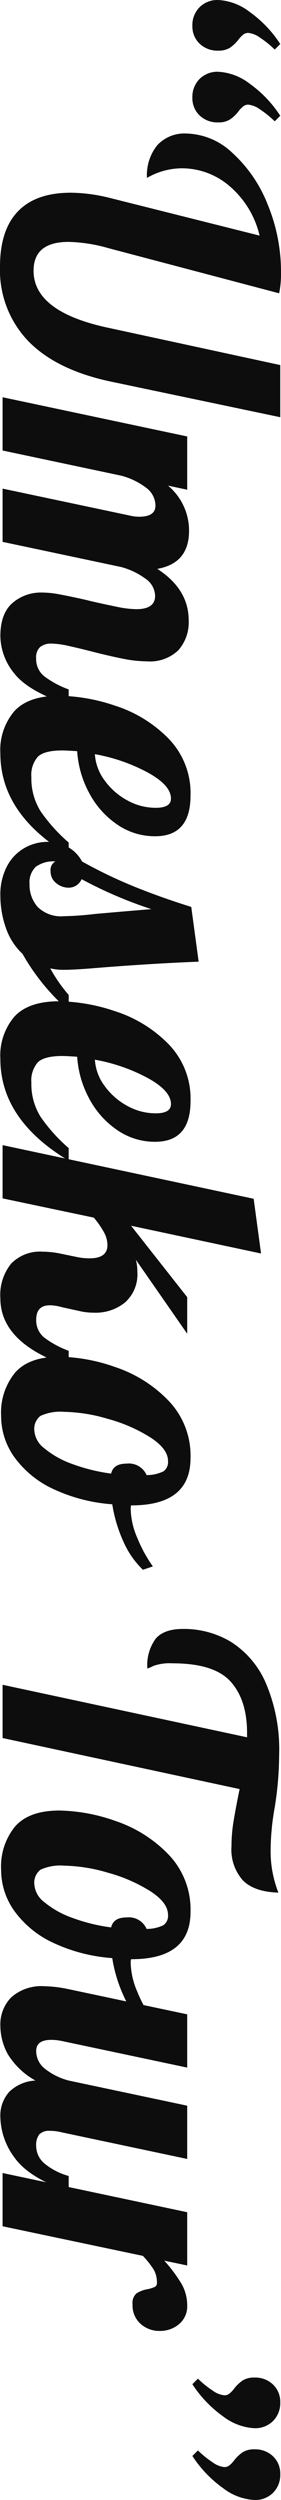
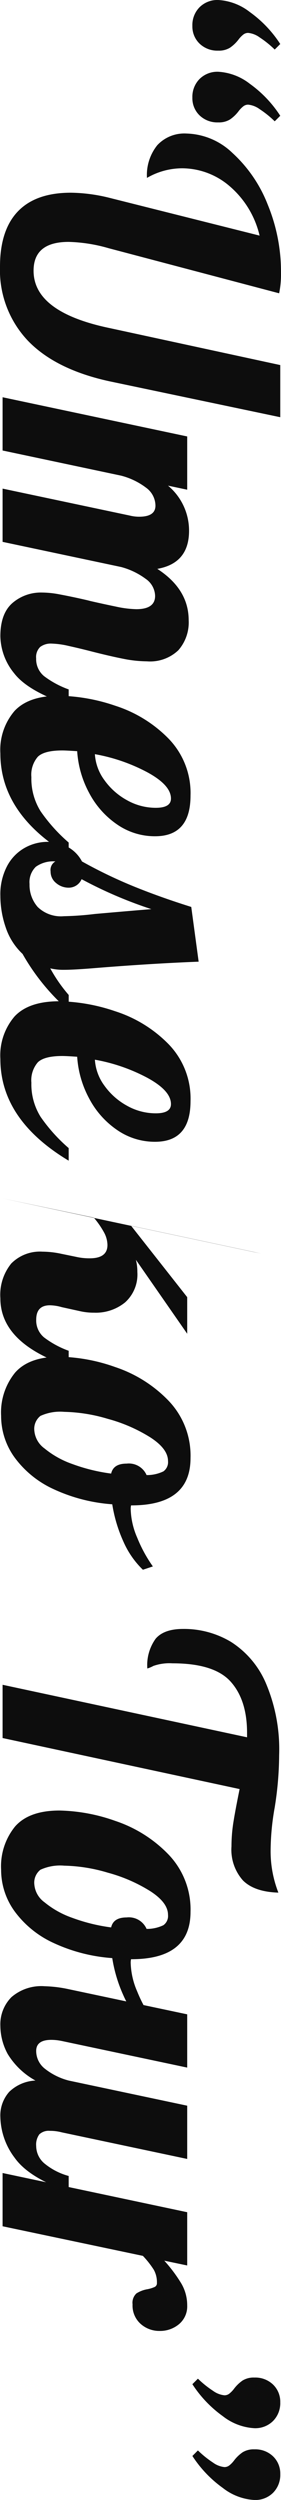
<svg xmlns="http://www.w3.org/2000/svg" width="44.139" height="392.022" viewBox="0 0 44.139 392.022">
-   <path id="パス_4249" data-name="パス 4249" d="M-188.848-29.812a3.963,3.963,0,0,1-2.929-1.131,3.963,3.963,0,0,1-1.131-2.929,8.87,8.87,0,0,1,1.885-4.959,18.609,18.609,0,0,1,5.017-4.785l.87.87a15.607,15.607,0,0,0-1.914,2.378,3.666,3.666,0,0,0-.7,1.8,1.231,1.231,0,0,0,.261.754,4.213,4.213,0,0,0,.783.754,5.864,5.864,0,0,1,1.276,1.334,3.3,3.3,0,0,1,.464,1.856,4.02,4.02,0,0,1-1.1,2.929A3.723,3.723,0,0,1-188.848-29.812Zm11.252,0a3.963,3.963,0,0,1-2.929-1.131,3.963,3.963,0,0,1-1.131-2.929,8.87,8.87,0,0,1,1.885-4.959,18.609,18.609,0,0,1,5.017-4.785l.87.87a15.607,15.607,0,0,0-1.914,2.378,3.666,3.666,0,0,0-.7,1.8,1.231,1.231,0,0,0,.261.754,4.213,4.213,0,0,0,.783.754,5.864,5.864,0,0,1,1.276,1.334,3.3,3.3,0,0,1,.464,1.856,4.02,4.02,0,0,1-1.1,2.929A3.723,3.723,0,0,1-177.6-29.812ZM-151.09.406q-5.742,0-8.671-2.813t-2.929-8.323a26.189,26.189,0,0,1,.812-6.09l5.916-23.548a14.581,14.581,0,0,0-7.772,4.727,11.489,11.489,0,0,0-2.784,7.453,11.058,11.058,0,0,0,1.508,5.51,7.466,7.466,0,0,1-5.133-1.624,5.81,5.81,0,0,1-1.827-4.582,10.816,10.816,0,0,1,3.045-7.221,21.558,21.558,0,0,1,8.091-5.539,27.635,27.635,0,0,1,10.672-2.088,15.045,15.045,0,0,1,3.248.29l-7.076,26.8a24.657,24.657,0,0,0-.986,6.264q0,5.51,4.524,5.51,6.5,0,8.99-11.948l5.8-26.8h8.178l-5.626,26.8q-1.856,8.526-6.409,12.876A16.072,16.072,0,0,1-151.09.406ZM-93.148.348q-3.538,0-5.191-1.885a6.828,6.828,0,0,1-1.653-4.669,15.019,15.019,0,0,1,.29-2.755q.29-1.537.609-2.987t.435-1.856q.464-2.03.87-4A16.591,16.591,0,0,0-97.382-21q0-2.958-2.088-2.958a3.352,3.352,0,0,0-2.668,1.479,11.383,11.383,0,0,0-1.856,3.857L-107.938,0h-8.352l4.234-20.01a5.957,5.957,0,0,0,.174-1.45q0-2.552-1.74-2.552a3.523,3.523,0,0,0-2.813,1.479,11.033,11.033,0,0,0-1.885,3.915L-122.264,0h-8.352l6.148-29h8.352l-.638,3.016a9.18,9.18,0,0,1,7.076-3.306q5.1,0,5.974,4.988,3.19-4.93,8.062-4.93a6.61,6.61,0,0,1,4.7,1.624,6.433,6.433,0,0,1,1.74,4.93,19.492,19.492,0,0,1-.406,3.741q-.406,2.059-1.16,5.017-.464,1.8-.841,3.509a13.346,13.346,0,0,0-.377,2.7,2.767,2.767,0,0,0,.522,1.8,2.206,2.206,0,0,0,1.8.638,3.447,3.447,0,0,0,2.784-1.247A14.63,14.63,0,0,0-84.8-10.382h2.436Q-84.506-4-87.319-1.827A9.423,9.423,0,0,1-93.148.348Zm18.386,0a9.366,9.366,0,0,1-6.67-2.233Q-83.81-4.118-83.81-8.874a28.71,28.71,0,0,1,1.566-8.816,20.463,20.463,0,0,1,5.1-8.323,12.233,12.233,0,0,1,8.99-3.509q6.38,0,6.38,5.568a10.393,10.393,0,0,1-1.856,5.974,13.693,13.693,0,0,1-4.93,4.379,15.92,15.92,0,0,1-6.554,1.885q-.116,1.74-.116,2.32,0,2.842.986,3.857a4.3,4.3,0,0,0,3.19,1.015,9.636,9.636,0,0,0,5.365-1.45,26,26,0,0,0,4.9-4.408h1.972Q-65.25.348-74.762.348Zm.116-14.848a7.646,7.646,0,0,0,4.089-1.508,10.621,10.621,0,0,0,3.132-3.538,9.2,9.2,0,0,0,1.189-4.524q0-2.378-1.45-2.378-2.088,0-4.089,3.654A27.829,27.829,0,0,0-74.646-14.5ZM-52.432.348a9.484,9.484,0,0,1-4.7-1.073,7.043,7.043,0,0,1-2.842-2.784A7.383,7.383,0,0,1-60.9-7.076a6.1,6.1,0,0,1,.9-3.335,5.511,5.511,0,0,1,2.175-2.059,74.031,74.031,0,0,0,3.944-8.207q1.682-4.147,3.19-8.961l8.584-1.16q.29,7.424.986,16.066.29,3.48.29,5.046a8.743,8.743,0,0,1-.232,2.2,23.8,23.8,0,0,0,4.176-2.9h2.436a33.9,33.9,0,0,1-8.874,7.25A9.991,9.991,0,0,1-47.473-.493,15.269,15.269,0,0,1-52.432.348Zm-1.856-4.582a5.247,5.247,0,0,0,3.6-1.276,5.225,5.225,0,0,0,1.45-4.118A47.137,47.137,0,0,0-49.59-14.5q-.58-6.612-.754-8.874a67.114,67.114,0,0,1-4.7,10.962,2.194,2.194,0,0,1,1.334,2.03,3,3,0,0,1-.725,1.972,2.279,2.279,0,0,1-1.827.87,1.541,1.541,0,0,1-1.566-.754,4.671,4.671,0,0,0,.841,3.074A3.361,3.361,0,0,0-54.288-4.234ZM-26.854.348a9.366,9.366,0,0,1-6.67-2.233Q-35.9-4.118-35.9-8.874a28.71,28.71,0,0,1,1.566-8.816,20.462,20.462,0,0,1,5.1-8.323,12.233,12.233,0,0,1,8.99-3.509q6.38,0,6.38,5.568a10.393,10.393,0,0,1-1.856,5.974,13.693,13.693,0,0,1-4.93,4.379A15.92,15.92,0,0,1-27.2-11.716q-.116,1.74-.116,2.32,0,2.842.986,3.857a4.3,4.3,0,0,0,3.19,1.015,9.636,9.636,0,0,0,5.365-1.45,26,26,0,0,0,4.9-4.408H-10.9Q-17.342.348-26.854.348Zm.116-14.848a7.646,7.646,0,0,0,4.089-1.508,10.621,10.621,0,0,0,3.132-3.538,9.2,9.2,0,0,0,1.189-4.524q0-2.378-1.45-2.378-2.088,0-4.089,3.654A27.829,27.829,0,0,0-26.738-14.5ZM10.672.348A7.779,7.779,0,0,1,5.22-1.363a6.333,6.333,0,0,1-1.856-4.9A14.454,14.454,0,0,1,3.712-9.28l.464-2.262a9.363,9.363,0,0,0,.232-2.146q0-2.784-2.088-2.784a4.251,4.251,0,0,0-1.943.522,13.68,13.68,0,0,0-2.349,1.624L-4.988,0H-13.34l8.41-39.44L3.654-40.6-.7-20.184,10.5-29H16.24L4.64-20.938a7.418,7.418,0,0,1,1.914-.232,5.889,5.889,0,0,1,4.756,1.914,7.268,7.268,0,0,1,1.624,4.872,9.641,9.641,0,0,1-.232,2.2l-.638,2.9a7.032,7.032,0,0,0-.29,1.856q0,2.146,2.262,2.146A3.447,3.447,0,0,0,16.82-6.525a14.63,14.63,0,0,0,2.088-3.857h2.436Q17.748.348,10.672.348ZM29.116.232a9.884,9.884,0,0,1-6.786-2.2q-2.494-2.2-2.494-6.96A27.65,27.65,0,0,1,21.46-17.69a20.71,20.71,0,0,1,5.22-8.323,12.43,12.43,0,0,1,9.048-3.509q7.424,0,7.424,9.28v.058a2.334,2.334,0,0,0,.638.058A11.928,11.928,0,0,0,48.2-21.141a22.041,22.041,0,0,0,4.524-2.465l.522,1.566a13.882,13.882,0,0,1-4.379,3.045,22.688,22.688,0,0,1-5.887,1.769A26.262,26.262,0,0,1,40.6-8a15.661,15.661,0,0,1-4.93,6.09A11.074,11.074,0,0,1,29.116.232Zm2.32-5.22A3.841,3.841,0,0,0,34.22-6.583a14.287,14.287,0,0,0,2.436-4.35,28.066,28.066,0,0,0,1.508-6.119Q36.6-17.4,36.6-19.488a3.039,3.039,0,0,1,1.8-3.132,5.966,5.966,0,0,0-.58-2.639,1.777,1.777,0,0,0-1.624-.725q-1.914,0-3.712,2.784a24.616,24.616,0,0,0-2.9,6.67,25.509,25.509,0,0,0-1.1,6.844,7.439,7.439,0,0,0,.638,3.741A2.584,2.584,0,0,0,31.436-4.988ZM79.518-38.4h-.7q-5.162,0-8.033,2.581T67.918-26.68a7.607,7.607,0,0,0,.406,2.987,5.038,5.038,0,0,1,.406.957,7.082,7.082,0,0,1-4.669-1.305q-1.537-1.305-1.537-4.321a14.353,14.353,0,0,1,2.03-7.511,14.354,14.354,0,0,1,6.467-5.481A26.535,26.535,0,0,1,82.3-43.442a52.986,52.986,0,0,1,8.236.7,39.506,39.506,0,0,0,6.612.638,17.82,17.82,0,0,0,6.728-1.218q-.116,3.77-1.914,5.568a7.24,7.24,0,0,1-5.336,1.8,24.011,24.011,0,0,1-3.712-.29q-1.856-.29-5.278-.986L79.634,0H71.282ZM100.282.232a9.884,9.884,0,0,1-6.786-2.2Q91-4.176,91-8.932a27.65,27.65,0,0,1,1.624-8.758,20.71,20.71,0,0,1,5.22-8.323,12.43,12.43,0,0,1,9.048-3.509q7.424,0,7.424,9.28v.058a2.334,2.334,0,0,0,.638.058,11.928,11.928,0,0,0,4.408-1.015,22.04,22.04,0,0,0,4.524-2.465l.522,1.566a13.882,13.882,0,0,1-4.379,3.045,22.688,22.688,0,0,1-5.887,1.769A26.262,26.262,0,0,1,111.766-8a15.661,15.661,0,0,1-4.93,6.09A11.074,11.074,0,0,1,100.282.232Zm2.32-5.22a3.841,3.841,0,0,0,2.784-1.595,14.287,14.287,0,0,0,2.436-4.35,28.066,28.066,0,0,0,1.508-6.119q-1.566-.348-1.566-2.436a3.039,3.039,0,0,1,1.8-3.132,5.966,5.966,0,0,0-.58-2.639,1.777,1.777,0,0,0-1.624-.725q-1.914,0-3.712,2.784a24.616,24.616,0,0,0-2.9,6.67,25.509,25.509,0,0,0-1.1,6.844,7.439,7.439,0,0,0,.638,3.741A2.584,2.584,0,0,0,102.6-4.988ZM124.758.348a6.023,6.023,0,0,1-4.495-1.74,7.164,7.164,0,0,1-1.711-5.22,20.111,20.111,0,0,1,.464-3.77L122.96-29h8.352L127.136-9.28a8.308,8.308,0,0,0-.174,1.624q0,2.378,1.74,2.378a3.54,3.54,0,0,0,2.784-1.363,10.1,10.1,0,0,0,1.856-3.741L137.286-29h8.352L141.462-9.28a7.179,7.179,0,0,0-.232,1.856,2.128,2.128,0,0,0,.551,1.653,2.718,2.718,0,0,0,1.827.493,3.6,3.6,0,0,0,2.813-1.392,10.135,10.135,0,0,0,1.885-3.712h2.436q-2.146,6.264-5.307,8.5A10.944,10.944,0,0,1,139.084.348a5.561,5.561,0,0,1-3.973-1.392,6.365,6.365,0,0,1-1.769-4.118,11.725,11.725,0,0,1-4.147,4.35A9.329,9.329,0,0,1,124.758.348ZM153.99-29h8.352l-.754,3.6a23.246,23.246,0,0,1,3.567-2.668A6.745,6.745,0,0,1,168.606-29a3.625,3.625,0,0,1,2.929,1.276,4.619,4.619,0,0,1,1.073,3.074,4.389,4.389,0,0,1-1.1,2.958,3.845,3.845,0,0,1-3.074,1.276,1.989,1.989,0,0,1-1.711-.609,4.635,4.635,0,0,1-.667-1.769,5.325,5.325,0,0,0-.348-1.1.648.648,0,0,0-.638-.348,4.009,4.009,0,0,0-2.059.493,14.154,14.154,0,0,0-2.175,1.711L156.194,0h-8.352Zm26.1-1.682A15.607,15.607,0,0,0,182-33.06a3.666,3.666,0,0,0,.7-1.8,1.231,1.231,0,0,0-.261-.754,4.213,4.213,0,0,0-.783-.754A5.864,5.864,0,0,1,180.38-37.7a3.3,3.3,0,0,1-.464-1.856,4.02,4.02,0,0,1,1.1-2.929,3.723,3.723,0,0,1,2.784-1.131,3.963,3.963,0,0,1,2.929,1.131,3.963,3.963,0,0,1,1.131,2.929,8.87,8.87,0,0,1-1.885,4.959,18.609,18.609,0,0,1-5.017,4.785Zm11.252,0a15.607,15.607,0,0,0,1.914-2.378,3.666,3.666,0,0,0,.7-1.8,1.231,1.231,0,0,0-.261-.754,4.213,4.213,0,0,0-.783-.754,5.864,5.864,0,0,1-1.276-1.334,3.3,3.3,0,0,1-.464-1.856,4.02,4.02,0,0,1,1.1-2.929,3.723,3.723,0,0,1,2.784-1.131,3.963,3.963,0,0,1,2.929,1.131,3.963,3.963,0,0,1,1.131,2.929,8.87,8.87,0,0,1-1.885,4.959,18.609,18.609,0,0,1-5.017,4.785Z" transform="translate(0.406 192.908) rotate(90)" fill="#0d0d0d" />
+   <path id="パス_4249" data-name="パス 4249" d="M-188.848-29.812a3.963,3.963,0,0,1-2.929-1.131,3.963,3.963,0,0,1-1.131-2.929,8.87,8.87,0,0,1,1.885-4.959,18.609,18.609,0,0,1,5.017-4.785l.87.87a15.607,15.607,0,0,0-1.914,2.378,3.666,3.666,0,0,0-.7,1.8,1.231,1.231,0,0,0,.261.754,4.213,4.213,0,0,0,.783.754,5.864,5.864,0,0,1,1.276,1.334,3.3,3.3,0,0,1,.464,1.856,4.02,4.02,0,0,1-1.1,2.929A3.723,3.723,0,0,1-188.848-29.812Zm11.252,0a3.963,3.963,0,0,1-2.929-1.131,3.963,3.963,0,0,1-1.131-2.929,8.87,8.87,0,0,1,1.885-4.959,18.609,18.609,0,0,1,5.017-4.785l.87.87a15.607,15.607,0,0,0-1.914,2.378,3.666,3.666,0,0,0-.7,1.8,1.231,1.231,0,0,0,.261.754,4.213,4.213,0,0,0,.783.754,5.864,5.864,0,0,1,1.276,1.334,3.3,3.3,0,0,1,.464,1.856,4.02,4.02,0,0,1-1.1,2.929A3.723,3.723,0,0,1-177.6-29.812ZM-151.09.406q-5.742,0-8.671-2.813t-2.929-8.323a26.189,26.189,0,0,1,.812-6.09l5.916-23.548a14.581,14.581,0,0,0-7.772,4.727,11.489,11.489,0,0,0-2.784,7.453,11.058,11.058,0,0,0,1.508,5.51,7.466,7.466,0,0,1-5.133-1.624,5.81,5.81,0,0,1-1.827-4.582,10.816,10.816,0,0,1,3.045-7.221,21.558,21.558,0,0,1,8.091-5.539,27.635,27.635,0,0,1,10.672-2.088,15.045,15.045,0,0,1,3.248.29l-7.076,26.8a24.657,24.657,0,0,0-.986,6.264q0,5.51,4.524,5.51,6.5,0,8.99-11.948l5.8-26.8h8.178l-5.626,26.8q-1.856,8.526-6.409,12.876A16.072,16.072,0,0,1-151.09.406ZM-93.148.348q-3.538,0-5.191-1.885a6.828,6.828,0,0,1-1.653-4.669,15.019,15.019,0,0,1,.29-2.755q.29-1.537.609-2.987t.435-1.856q.464-2.03.87-4A16.591,16.591,0,0,0-97.382-21q0-2.958-2.088-2.958a3.352,3.352,0,0,0-2.668,1.479,11.383,11.383,0,0,0-1.856,3.857L-107.938,0h-8.352l4.234-20.01a5.957,5.957,0,0,0,.174-1.45q0-2.552-1.74-2.552a3.523,3.523,0,0,0-2.813,1.479,11.033,11.033,0,0,0-1.885,3.915L-122.264,0h-8.352l6.148-29h8.352l-.638,3.016a9.18,9.18,0,0,1,7.076-3.306q5.1,0,5.974,4.988,3.19-4.93,8.062-4.93a6.61,6.61,0,0,1,4.7,1.624,6.433,6.433,0,0,1,1.74,4.93,19.492,19.492,0,0,1-.406,3.741q-.406,2.059-1.16,5.017-.464,1.8-.841,3.509a13.346,13.346,0,0,0-.377,2.7,2.767,2.767,0,0,0,.522,1.8,2.206,2.206,0,0,0,1.8.638,3.447,3.447,0,0,0,2.784-1.247A14.63,14.63,0,0,0-84.8-10.382h2.436Q-84.506-4-87.319-1.827A9.423,9.423,0,0,1-93.148.348Zm18.386,0a9.366,9.366,0,0,1-6.67-2.233Q-83.81-4.118-83.81-8.874a28.71,28.71,0,0,1,1.566-8.816,20.463,20.463,0,0,1,5.1-8.323,12.233,12.233,0,0,1,8.99-3.509q6.38,0,6.38,5.568a10.393,10.393,0,0,1-1.856,5.974,13.693,13.693,0,0,1-4.93,4.379,15.92,15.92,0,0,1-6.554,1.885q-.116,1.74-.116,2.32,0,2.842.986,3.857a4.3,4.3,0,0,0,3.19,1.015,9.636,9.636,0,0,0,5.365-1.45,26,26,0,0,0,4.9-4.408h1.972Q-65.25.348-74.762.348Zm.116-14.848a7.646,7.646,0,0,0,4.089-1.508,10.621,10.621,0,0,0,3.132-3.538,9.2,9.2,0,0,0,1.189-4.524q0-2.378-1.45-2.378-2.088,0-4.089,3.654A27.829,27.829,0,0,0-74.646-14.5ZM-52.432.348a9.484,9.484,0,0,1-4.7-1.073,7.043,7.043,0,0,1-2.842-2.784A7.383,7.383,0,0,1-60.9-7.076a6.1,6.1,0,0,1,.9-3.335,5.511,5.511,0,0,1,2.175-2.059,74.031,74.031,0,0,0,3.944-8.207q1.682-4.147,3.19-8.961l8.584-1.16q.29,7.424.986,16.066.29,3.48.29,5.046a8.743,8.743,0,0,1-.232,2.2,23.8,23.8,0,0,0,4.176-2.9h2.436a33.9,33.9,0,0,1-8.874,7.25A9.991,9.991,0,0,1-47.473-.493,15.269,15.269,0,0,1-52.432.348Zm-1.856-4.582a5.247,5.247,0,0,0,3.6-1.276,5.225,5.225,0,0,0,1.45-4.118A47.137,47.137,0,0,0-49.59-14.5q-.58-6.612-.754-8.874a67.114,67.114,0,0,1-4.7,10.962,2.194,2.194,0,0,1,1.334,2.03,3,3,0,0,1-.725,1.972,2.279,2.279,0,0,1-1.827.87,1.541,1.541,0,0,1-1.566-.754,4.671,4.671,0,0,0,.841,3.074A3.361,3.361,0,0,0-54.288-4.234ZM-26.854.348a9.366,9.366,0,0,1-6.67-2.233Q-35.9-4.118-35.9-8.874a28.71,28.71,0,0,1,1.566-8.816,20.462,20.462,0,0,1,5.1-8.323,12.233,12.233,0,0,1,8.99-3.509q6.38,0,6.38,5.568a10.393,10.393,0,0,1-1.856,5.974,13.693,13.693,0,0,1-4.93,4.379A15.92,15.92,0,0,1-27.2-11.716q-.116,1.74-.116,2.32,0,2.842.986,3.857a4.3,4.3,0,0,0,3.19,1.015,9.636,9.636,0,0,0,5.365-1.45,26,26,0,0,0,4.9-4.408H-10.9Q-17.342.348-26.854.348Zm.116-14.848a7.646,7.646,0,0,0,4.089-1.508,10.621,10.621,0,0,0,3.132-3.538,9.2,9.2,0,0,0,1.189-4.524q0-2.378-1.45-2.378-2.088,0-4.089,3.654A27.829,27.829,0,0,0-26.738-14.5ZM10.672.348A7.779,7.779,0,0,1,5.22-1.363a6.333,6.333,0,0,1-1.856-4.9A14.454,14.454,0,0,1,3.712-9.28l.464-2.262a9.363,9.363,0,0,0,.232-2.146q0-2.784-2.088-2.784a4.251,4.251,0,0,0-1.943.522,13.68,13.68,0,0,0-2.349,1.624L-4.988,0l8.41-39.44L3.654-40.6-.7-20.184,10.5-29H16.24L4.64-20.938a7.418,7.418,0,0,1,1.914-.232,5.889,5.889,0,0,1,4.756,1.914,7.268,7.268,0,0,1,1.624,4.872,9.641,9.641,0,0,1-.232,2.2l-.638,2.9a7.032,7.032,0,0,0-.29,1.856q0,2.146,2.262,2.146A3.447,3.447,0,0,0,16.82-6.525a14.63,14.63,0,0,0,2.088-3.857h2.436Q17.748.348,10.672.348ZM29.116.232a9.884,9.884,0,0,1-6.786-2.2q-2.494-2.2-2.494-6.96A27.65,27.65,0,0,1,21.46-17.69a20.71,20.71,0,0,1,5.22-8.323,12.43,12.43,0,0,1,9.048-3.509q7.424,0,7.424,9.28v.058a2.334,2.334,0,0,0,.638.058A11.928,11.928,0,0,0,48.2-21.141a22.041,22.041,0,0,0,4.524-2.465l.522,1.566a13.882,13.882,0,0,1-4.379,3.045,22.688,22.688,0,0,1-5.887,1.769A26.262,26.262,0,0,1,40.6-8a15.661,15.661,0,0,1-4.93,6.09A11.074,11.074,0,0,1,29.116.232Zm2.32-5.22A3.841,3.841,0,0,0,34.22-6.583a14.287,14.287,0,0,0,2.436-4.35,28.066,28.066,0,0,0,1.508-6.119Q36.6-17.4,36.6-19.488a3.039,3.039,0,0,1,1.8-3.132,5.966,5.966,0,0,0-.58-2.639,1.777,1.777,0,0,0-1.624-.725q-1.914,0-3.712,2.784a24.616,24.616,0,0,0-2.9,6.67,25.509,25.509,0,0,0-1.1,6.844,7.439,7.439,0,0,0,.638,3.741A2.584,2.584,0,0,0,31.436-4.988ZM79.518-38.4h-.7q-5.162,0-8.033,2.581T67.918-26.68a7.607,7.607,0,0,0,.406,2.987,5.038,5.038,0,0,1,.406.957,7.082,7.082,0,0,1-4.669-1.305q-1.537-1.305-1.537-4.321a14.353,14.353,0,0,1,2.03-7.511,14.354,14.354,0,0,1,6.467-5.481A26.535,26.535,0,0,1,82.3-43.442a52.986,52.986,0,0,1,8.236.7,39.506,39.506,0,0,0,6.612.638,17.82,17.82,0,0,0,6.728-1.218q-.116,3.77-1.914,5.568a7.24,7.24,0,0,1-5.336,1.8,24.011,24.011,0,0,1-3.712-.29q-1.856-.29-5.278-.986L79.634,0H71.282ZM100.282.232a9.884,9.884,0,0,1-6.786-2.2Q91-4.176,91-8.932a27.65,27.65,0,0,1,1.624-8.758,20.71,20.71,0,0,1,5.22-8.323,12.43,12.43,0,0,1,9.048-3.509q7.424,0,7.424,9.28v.058a2.334,2.334,0,0,0,.638.058,11.928,11.928,0,0,0,4.408-1.015,22.04,22.04,0,0,0,4.524-2.465l.522,1.566a13.882,13.882,0,0,1-4.379,3.045,22.688,22.688,0,0,1-5.887,1.769A26.262,26.262,0,0,1,111.766-8a15.661,15.661,0,0,1-4.93,6.09A11.074,11.074,0,0,1,100.282.232Zm2.32-5.22a3.841,3.841,0,0,0,2.784-1.595,14.287,14.287,0,0,0,2.436-4.35,28.066,28.066,0,0,0,1.508-6.119q-1.566-.348-1.566-2.436a3.039,3.039,0,0,1,1.8-3.132,5.966,5.966,0,0,0-.58-2.639,1.777,1.777,0,0,0-1.624-.725q-1.914,0-3.712,2.784a24.616,24.616,0,0,0-2.9,6.67,25.509,25.509,0,0,0-1.1,6.844,7.439,7.439,0,0,0,.638,3.741A2.584,2.584,0,0,0,102.6-4.988ZM124.758.348a6.023,6.023,0,0,1-4.495-1.74,7.164,7.164,0,0,1-1.711-5.22,20.111,20.111,0,0,1,.464-3.77L122.96-29h8.352L127.136-9.28a8.308,8.308,0,0,0-.174,1.624q0,2.378,1.74,2.378a3.54,3.54,0,0,0,2.784-1.363,10.1,10.1,0,0,0,1.856-3.741L137.286-29h8.352L141.462-9.28a7.179,7.179,0,0,0-.232,1.856,2.128,2.128,0,0,0,.551,1.653,2.718,2.718,0,0,0,1.827.493,3.6,3.6,0,0,0,2.813-1.392,10.135,10.135,0,0,0,1.885-3.712h2.436q-2.146,6.264-5.307,8.5A10.944,10.944,0,0,1,139.084.348a5.561,5.561,0,0,1-3.973-1.392,6.365,6.365,0,0,1-1.769-4.118,11.725,11.725,0,0,1-4.147,4.35A9.329,9.329,0,0,1,124.758.348ZM153.99-29h8.352l-.754,3.6a23.246,23.246,0,0,1,3.567-2.668A6.745,6.745,0,0,1,168.606-29a3.625,3.625,0,0,1,2.929,1.276,4.619,4.619,0,0,1,1.073,3.074,4.389,4.389,0,0,1-1.1,2.958,3.845,3.845,0,0,1-3.074,1.276,1.989,1.989,0,0,1-1.711-.609,4.635,4.635,0,0,1-.667-1.769,5.325,5.325,0,0,0-.348-1.1.648.648,0,0,0-.638-.348,4.009,4.009,0,0,0-2.059.493,14.154,14.154,0,0,0-2.175,1.711L156.194,0h-8.352Zm26.1-1.682A15.607,15.607,0,0,0,182-33.06a3.666,3.666,0,0,0,.7-1.8,1.231,1.231,0,0,0-.261-.754,4.213,4.213,0,0,0-.783-.754A5.864,5.864,0,0,1,180.38-37.7a3.3,3.3,0,0,1-.464-1.856,4.02,4.02,0,0,1,1.1-2.929,3.723,3.723,0,0,1,2.784-1.131,3.963,3.963,0,0,1,2.929,1.131,3.963,3.963,0,0,1,1.131,2.929,8.87,8.87,0,0,1-1.885,4.959,18.609,18.609,0,0,1-5.017,4.785Zm11.252,0a15.607,15.607,0,0,0,1.914-2.378,3.666,3.666,0,0,0,.7-1.8,1.231,1.231,0,0,0-.261-.754,4.213,4.213,0,0,0-.783-.754,5.864,5.864,0,0,1-1.276-1.334,3.3,3.3,0,0,1-.464-1.856,4.02,4.02,0,0,1,1.1-2.929,3.723,3.723,0,0,1,2.784-1.131,3.963,3.963,0,0,1,2.929,1.131,3.963,3.963,0,0,1,1.131,2.929,8.87,8.87,0,0,1-1.885,4.959,18.609,18.609,0,0,1-5.017,4.785Z" transform="translate(0.406 192.908) rotate(90)" fill="#0d0d0d" />
</svg>